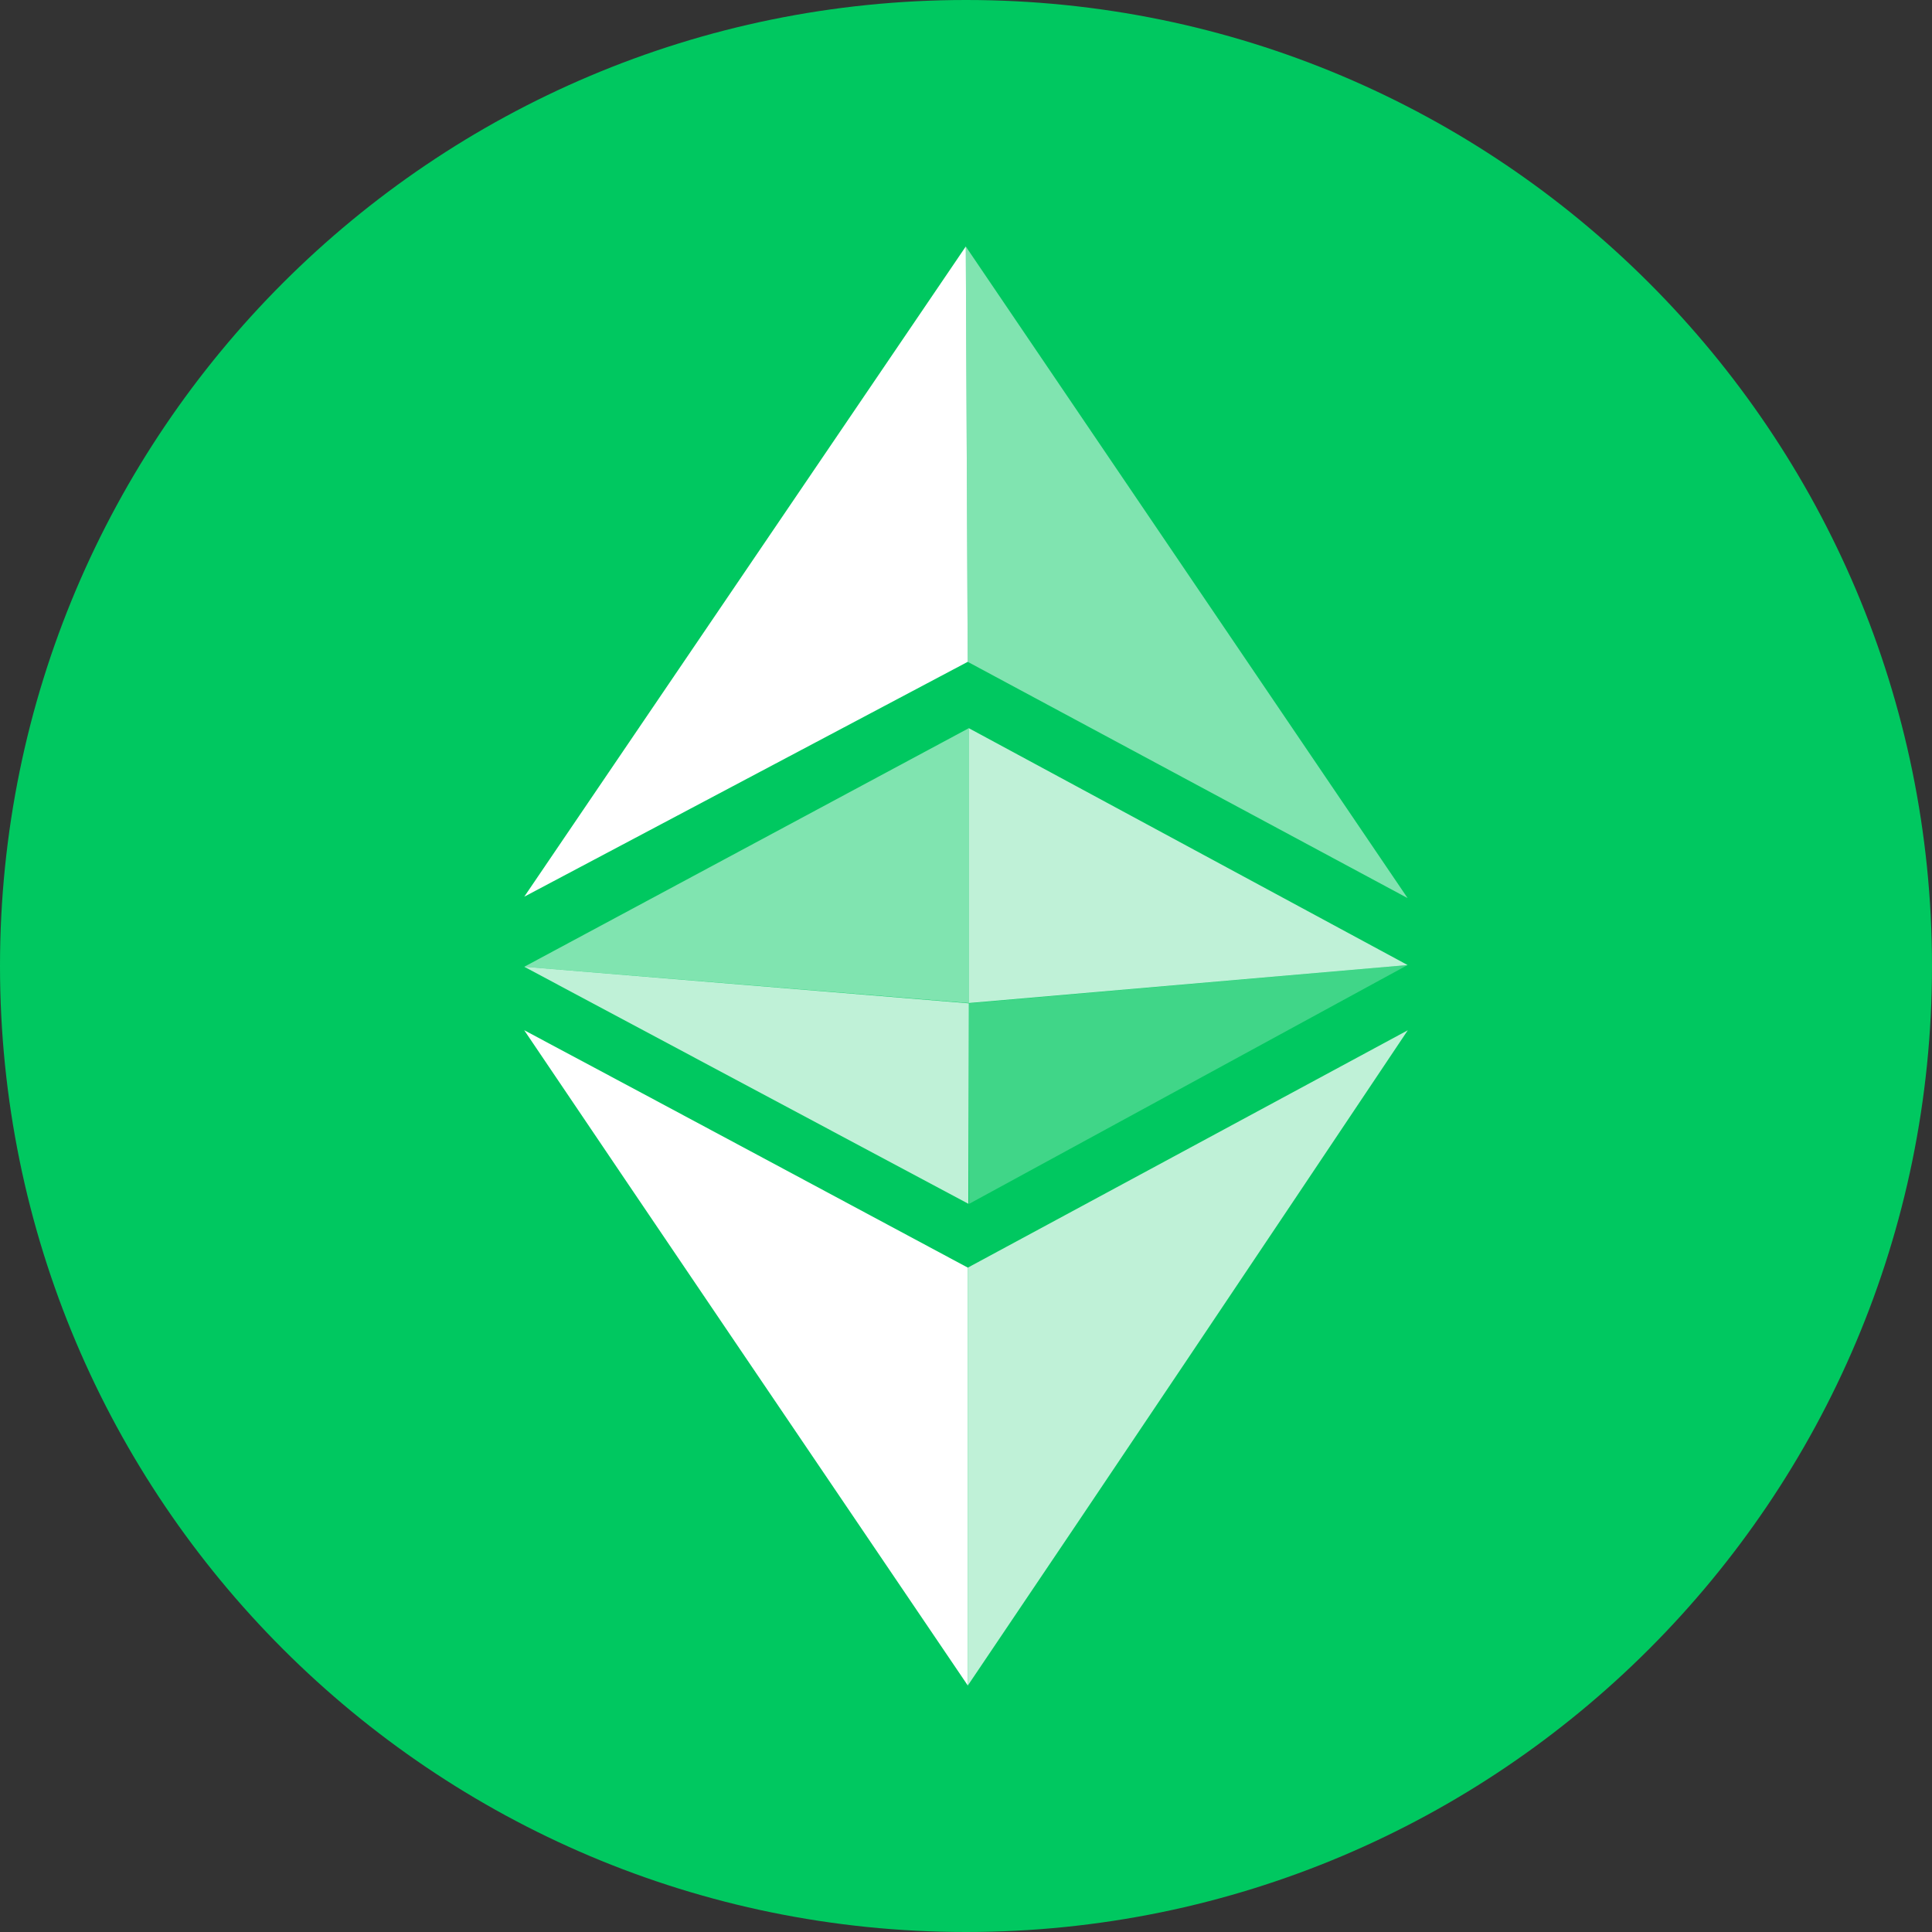
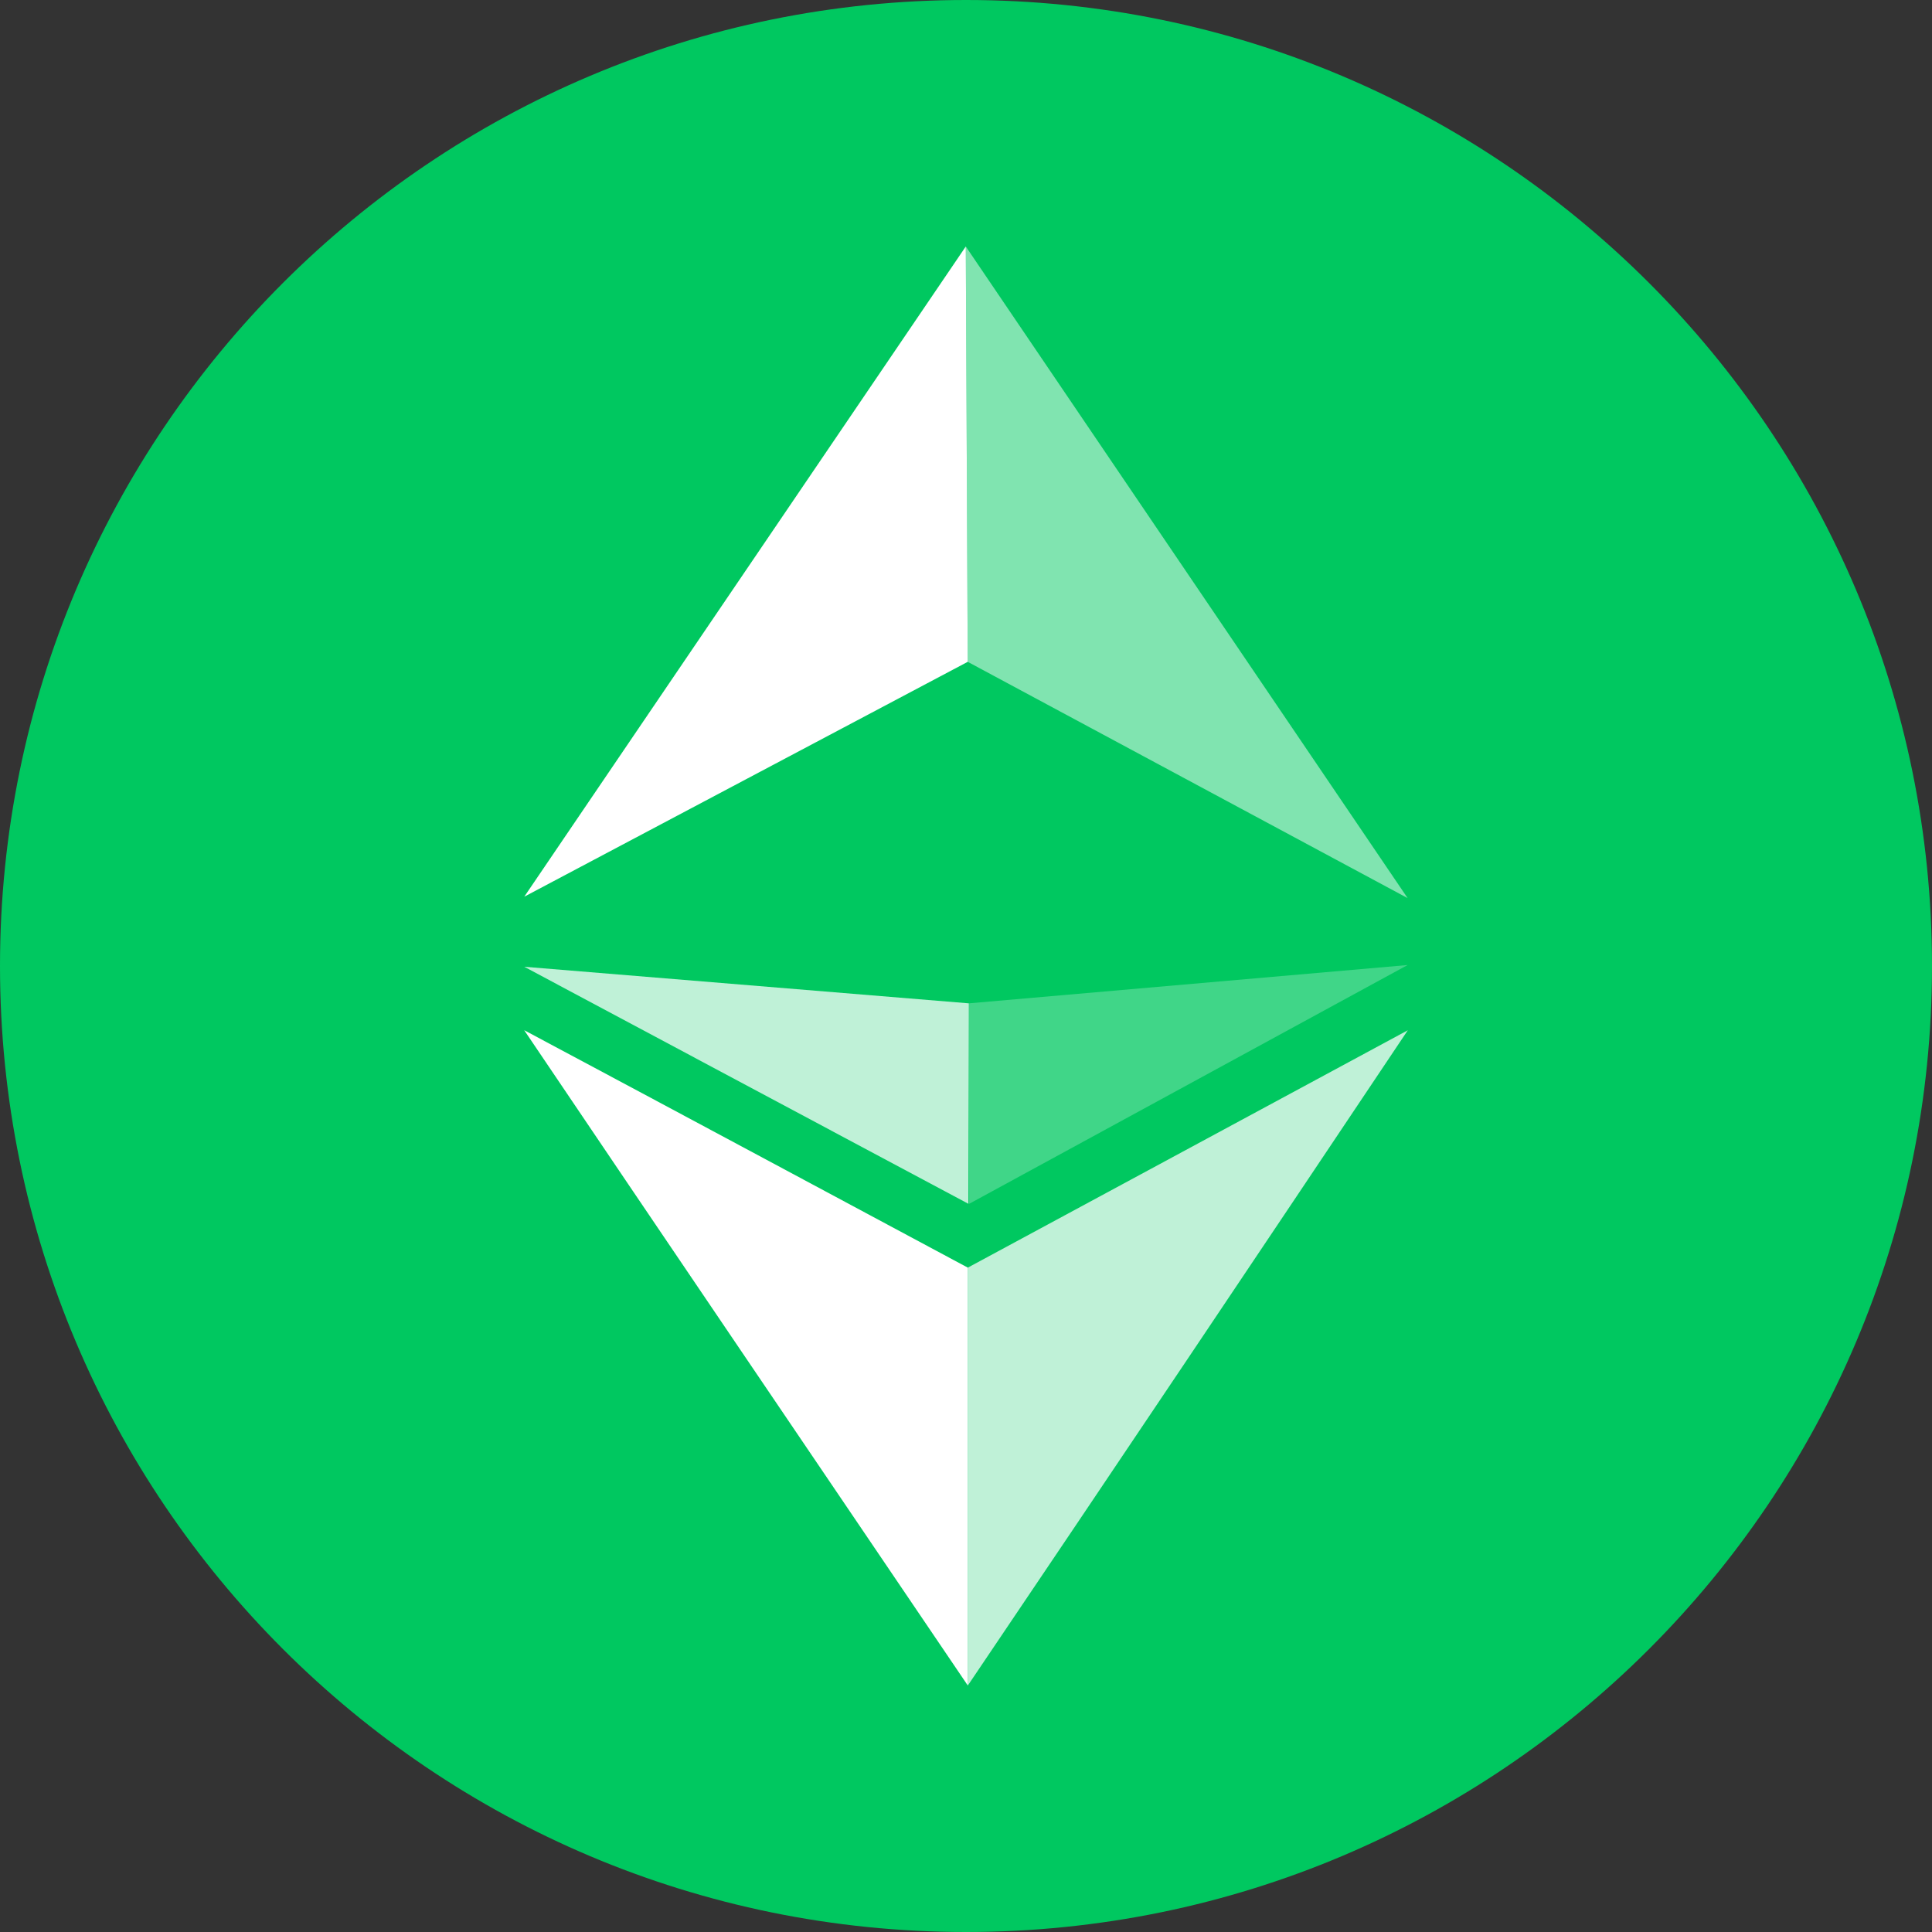
<svg xmlns="http://www.w3.org/2000/svg" width="64" height="64" viewBox="0 0 64 64" fill="none">
  <rect x="0" y="0" width="64" height="64" fill="#333333" stroke="none" />
  <path d="M0 32C0 14.327 14.327 0 32 0C49.673 0 64 14.327 64 32C64 49.673 49.673 64 32 64C14.327 64 0 49.673 0 32Z" fill="#00C860" />
-   <path d="M17.367 32.025L32.093 24.122L32.093 33.227L17.367 32.025Z" fill="white" fill-opacity="0.5" />
-   <path d="M32.093 24.122L46.629 31.968L32.093 33.227V24.122Z" fill="white" fill-opacity="0.75" />
  <path d="M32.093 33.237L46.629 31.968L32.105 39.878L32.093 33.237H32.093Z" fill="white" fill-opacity="0.25" />
  <path d="M32.093 33.237L17.366 32.025L32.08 39.878L32.093 33.237Z" fill="white" fill-opacity="0.75" />
-   <path d="M17.365 34.127C22.523 36.878 27.898 39.763 32.06 41.992L32.06 55.835C27.152 48.59 21.728 40.593 17.365 34.127Z" fill="white" />
+   <path d="M17.365 34.127C22.523 36.878 27.898 39.763 32.06 41.992L32.06 55.835C27.152 48.59 21.728 40.593 17.365 34.127" fill="white" />
  <path d="M32.06 41.992L46.635 34.129C41.358 42.015 36.962 48.575 32.06 55.835L32.06 41.992Z" fill="white" fill-opacity="0.75" />
  <path d="M32.057 21.924L17.367 29.704L31.993 8.165L32.057 21.924Z" fill="white" />
  <path d="M32.057 21.924L31.993 8.165L46.629 29.751L32.057 21.924Z" fill="white" fill-opacity="0.5" />
</svg>